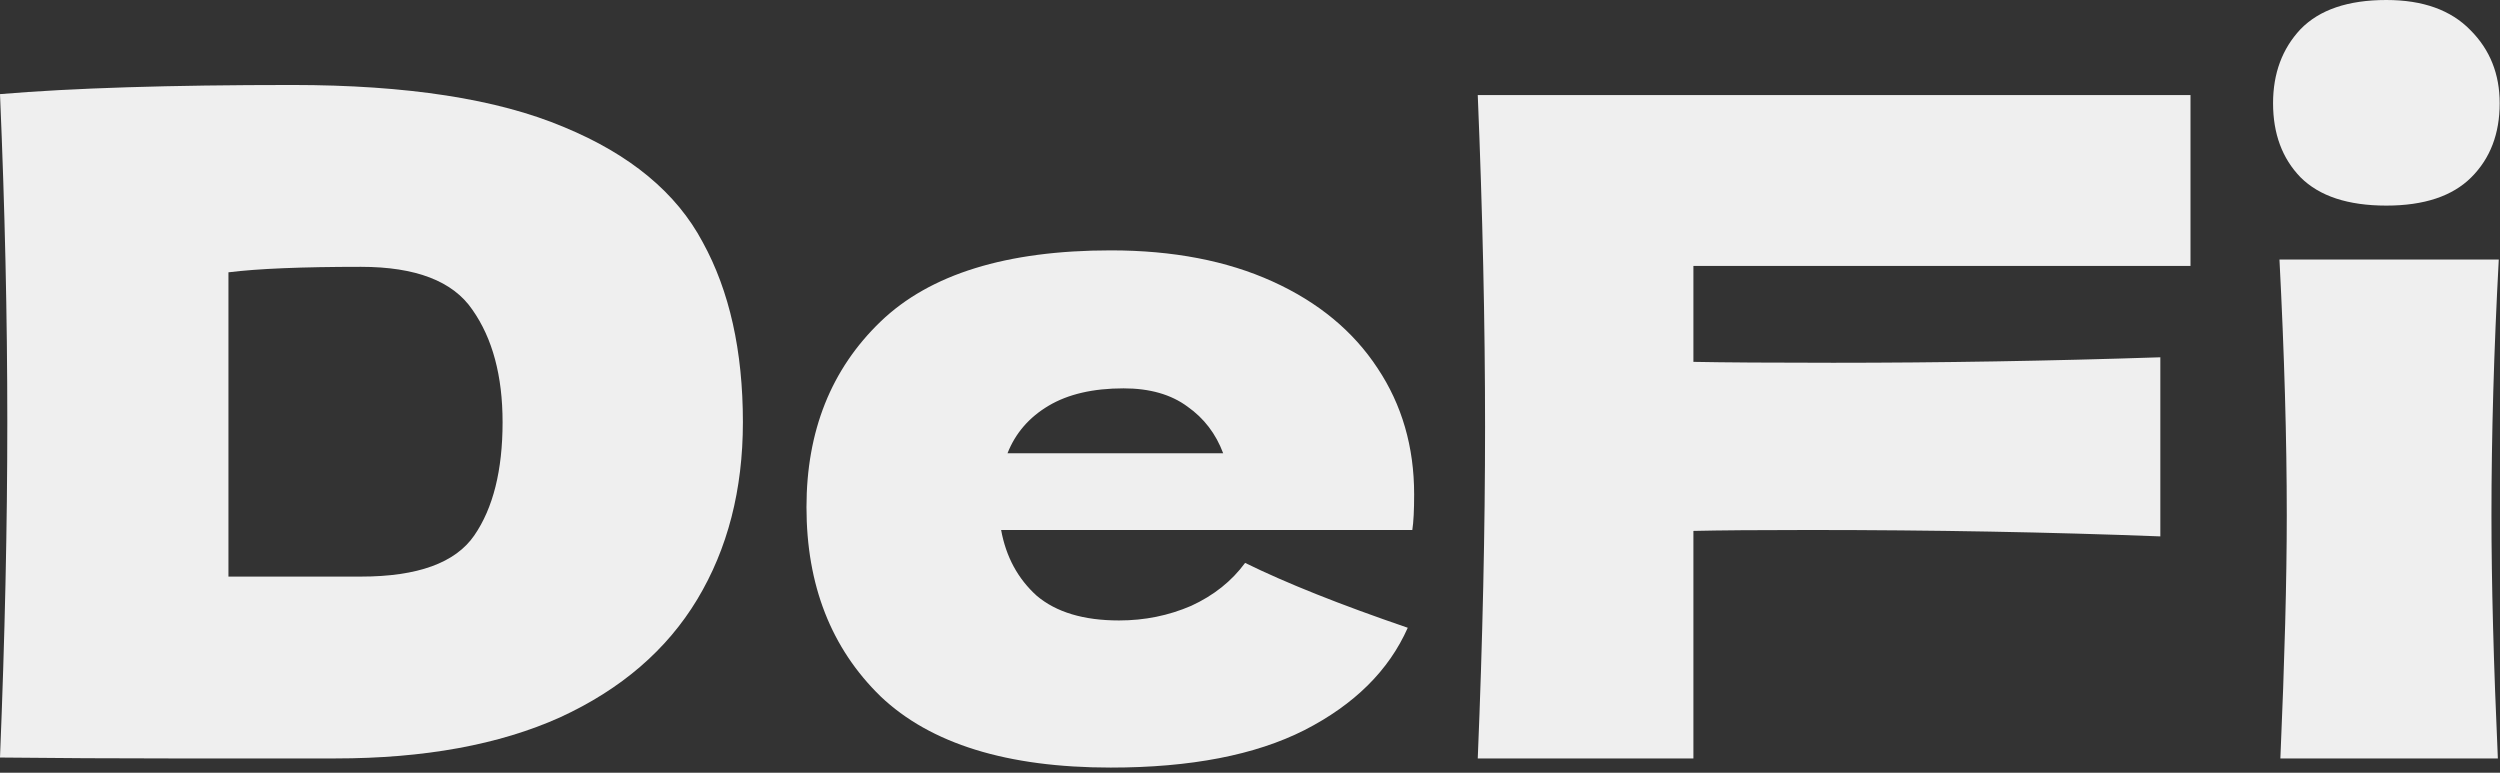
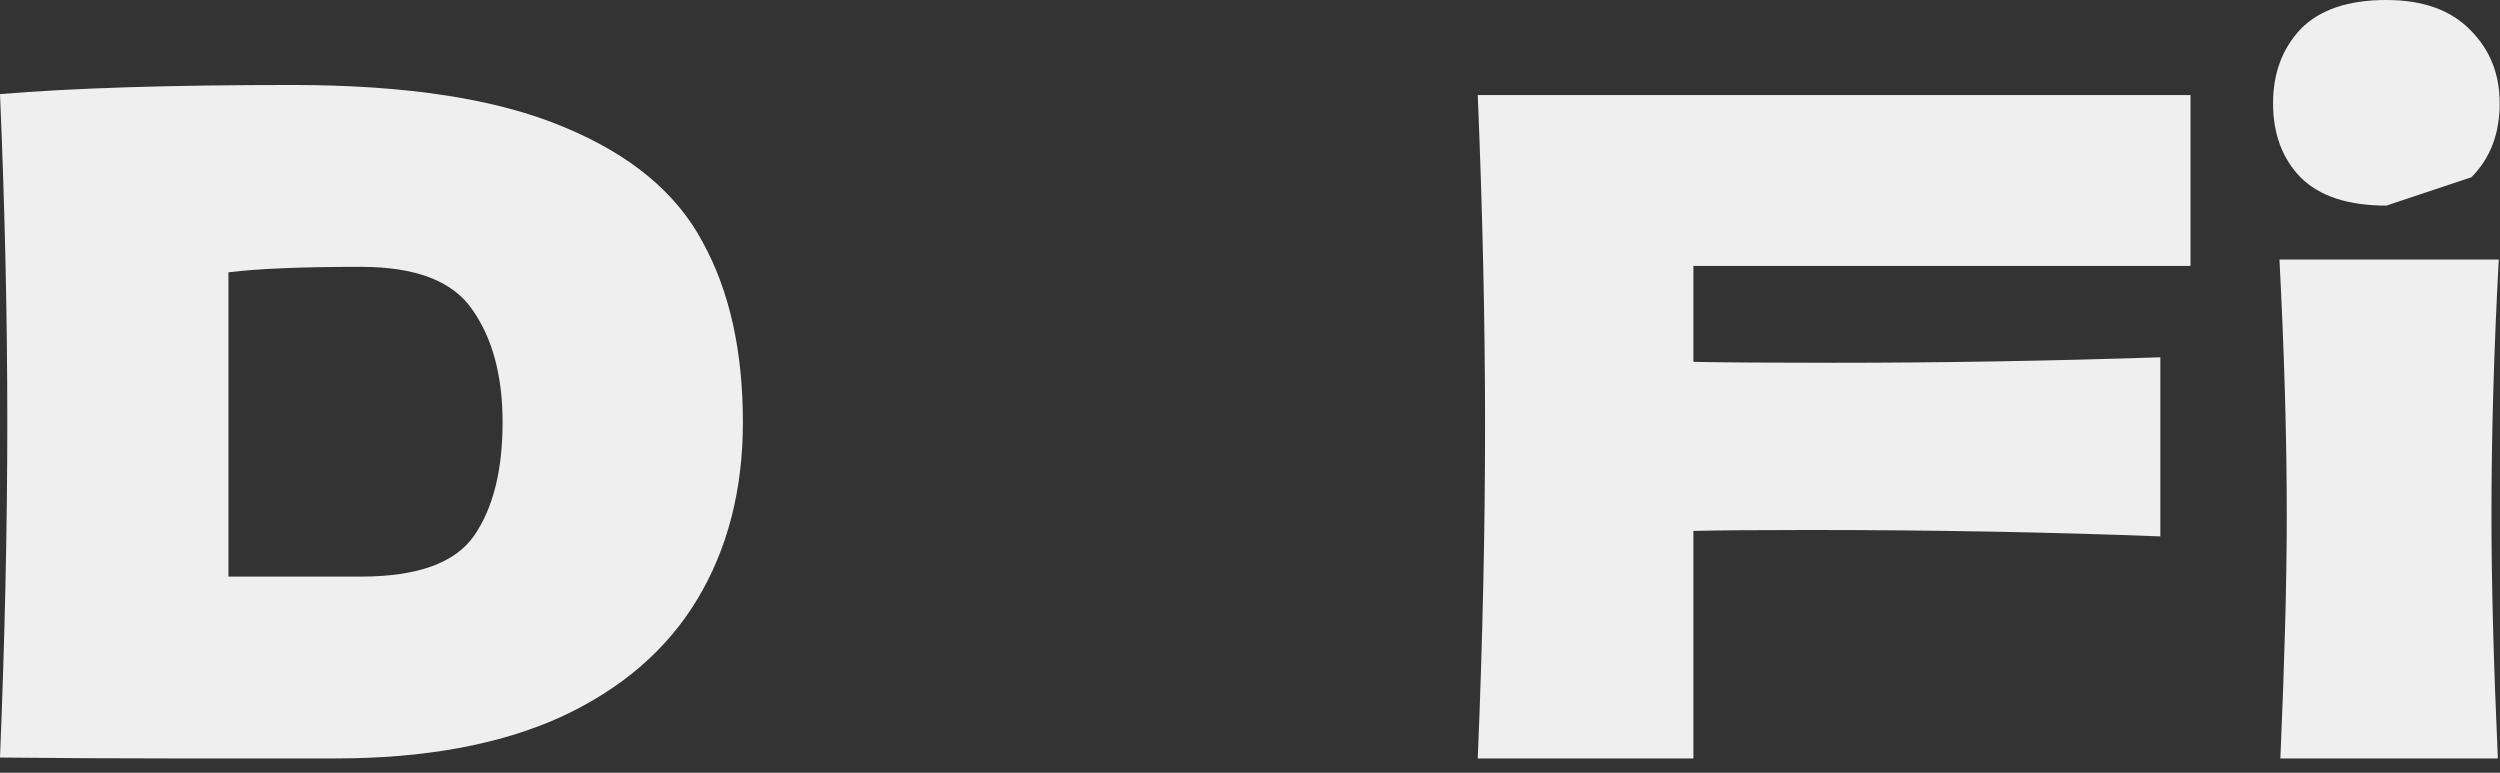
<svg xmlns="http://www.w3.org/2000/svg" fill="none" height="100%" overflow="visible" preserveAspectRatio="none" style="display: block;" viewBox="0 0 275 85" width="100%">
  <rect x="0" y="0" width="275" height="85" fill="#333333" stroke="none" />
  <g id="Feature title">
    <path d="M32.165 9.348C44.763 9.348 54.714 10.889 62.018 13.972C69.322 16.987 74.415 21.209 77.297 26.637C80.245 31.998 81.719 38.598 81.719 46.438C81.719 53.877 80.044 60.377 76.694 65.938C73.343 71.5 68.317 75.823 61.616 78.905C54.915 81.92 46.673 83.428 36.889 83.428C30.925 83.428 24.861 83.428 18.696 83.428C12.531 83.428 6.299 83.395 0 83.328C0.536 70.127 0.804 57.83 0.804 46.438C0.804 34.913 0.536 22.884 0 10.353C7.974 9.683 18.696 9.348 32.165 9.348ZM39.704 63.425C45.936 63.425 50.09 61.918 52.168 58.902C54.245 55.887 55.284 51.732 55.284 46.438C55.284 41.346 54.178 37.224 51.967 34.075C49.822 30.925 45.735 29.351 39.704 29.351C33.204 29.351 28.346 29.552 25.129 29.954V63.425H39.704Z" fill="#EFEFEF" />
-     <path d="M110.123 58.299C110.659 61.248 111.966 63.66 114.043 65.536C116.187 67.346 119.203 68.25 123.09 68.25C125.904 68.25 128.551 67.714 131.03 66.642C133.51 65.503 135.486 63.928 136.961 61.918C141.45 64.129 147.414 66.508 154.853 69.054C152.775 73.745 148.989 77.498 143.494 80.312C138.066 83.06 130.963 84.433 122.185 84.433C110.793 84.433 102.35 81.82 96.855 76.593C91.427 71.299 88.713 64.364 88.713 55.786C88.713 47.41 91.427 40.608 96.855 35.382C102.283 30.155 110.726 27.541 122.185 27.541C129.02 27.541 134.95 28.68 139.976 30.959C145.002 33.237 148.855 36.42 151.536 40.508C154.216 44.529 155.556 49.152 155.556 54.379C155.556 56.121 155.489 57.428 155.355 58.299H110.123ZM123.592 42.719C120.242 42.719 117.494 43.356 115.35 44.629C113.205 45.902 111.698 47.645 110.827 49.856H134.548C133.744 47.712 132.438 46.003 130.628 44.73C128.819 43.389 126.474 42.719 123.592 42.719Z" fill="#EFEFEF" />
    <path d="M240.955 29.25H186.275V39.804C189.692 39.871 194.819 39.905 201.654 39.905C213.448 39.905 225.442 39.704 237.638 39.302V59.003C225.442 58.534 212.576 58.299 199.04 58.299C193.411 58.299 189.156 58.333 186.275 58.4V83.428H162.553C163.089 70.428 163.357 58.266 163.357 46.941C163.357 35.616 163.089 23.454 162.553 10.454H240.955V29.25Z" fill="#EFEFEF" />
-     <path d="M262.501 22.616C258.279 22.616 255.13 21.577 253.053 19.5C251.042 17.423 250.037 14.709 250.037 11.358C250.037 8.075 251.042 5.361 253.053 3.217C255.13 1.072 258.279 0 262.501 0C266.522 0 269.604 1.106 271.749 3.317C273.893 5.461 274.965 8.142 274.965 11.358C274.965 14.709 273.926 17.423 271.849 19.5C269.772 21.577 266.656 22.616 262.501 22.616ZM250.841 83.428C251.31 72.639 251.545 63.727 251.545 56.691C251.545 48.315 251.277 38.933 250.741 28.547H274.865C274.328 38.531 274.06 47.913 274.06 56.691C274.06 64.062 274.295 72.975 274.764 83.428H250.841Z" fill="#EFEFEF" />
+     <path d="M262.501 22.616C258.279 22.616 255.13 21.577 253.053 19.5C251.042 17.423 250.037 14.709 250.037 11.358C250.037 8.075 251.042 5.361 253.053 3.217C255.13 1.072 258.279 0 262.501 0C266.522 0 269.604 1.106 271.749 3.317C273.893 5.461 274.965 8.142 274.965 11.358C274.965 14.709 273.926 17.423 271.849 19.5ZM250.841 83.428C251.31 72.639 251.545 63.727 251.545 56.691C251.545 48.315 251.277 38.933 250.741 28.547H274.865C274.328 38.531 274.06 47.913 274.06 56.691C274.06 64.062 274.295 72.975 274.764 83.428H250.841Z" fill="#EFEFEF" />
  </g>
</svg>